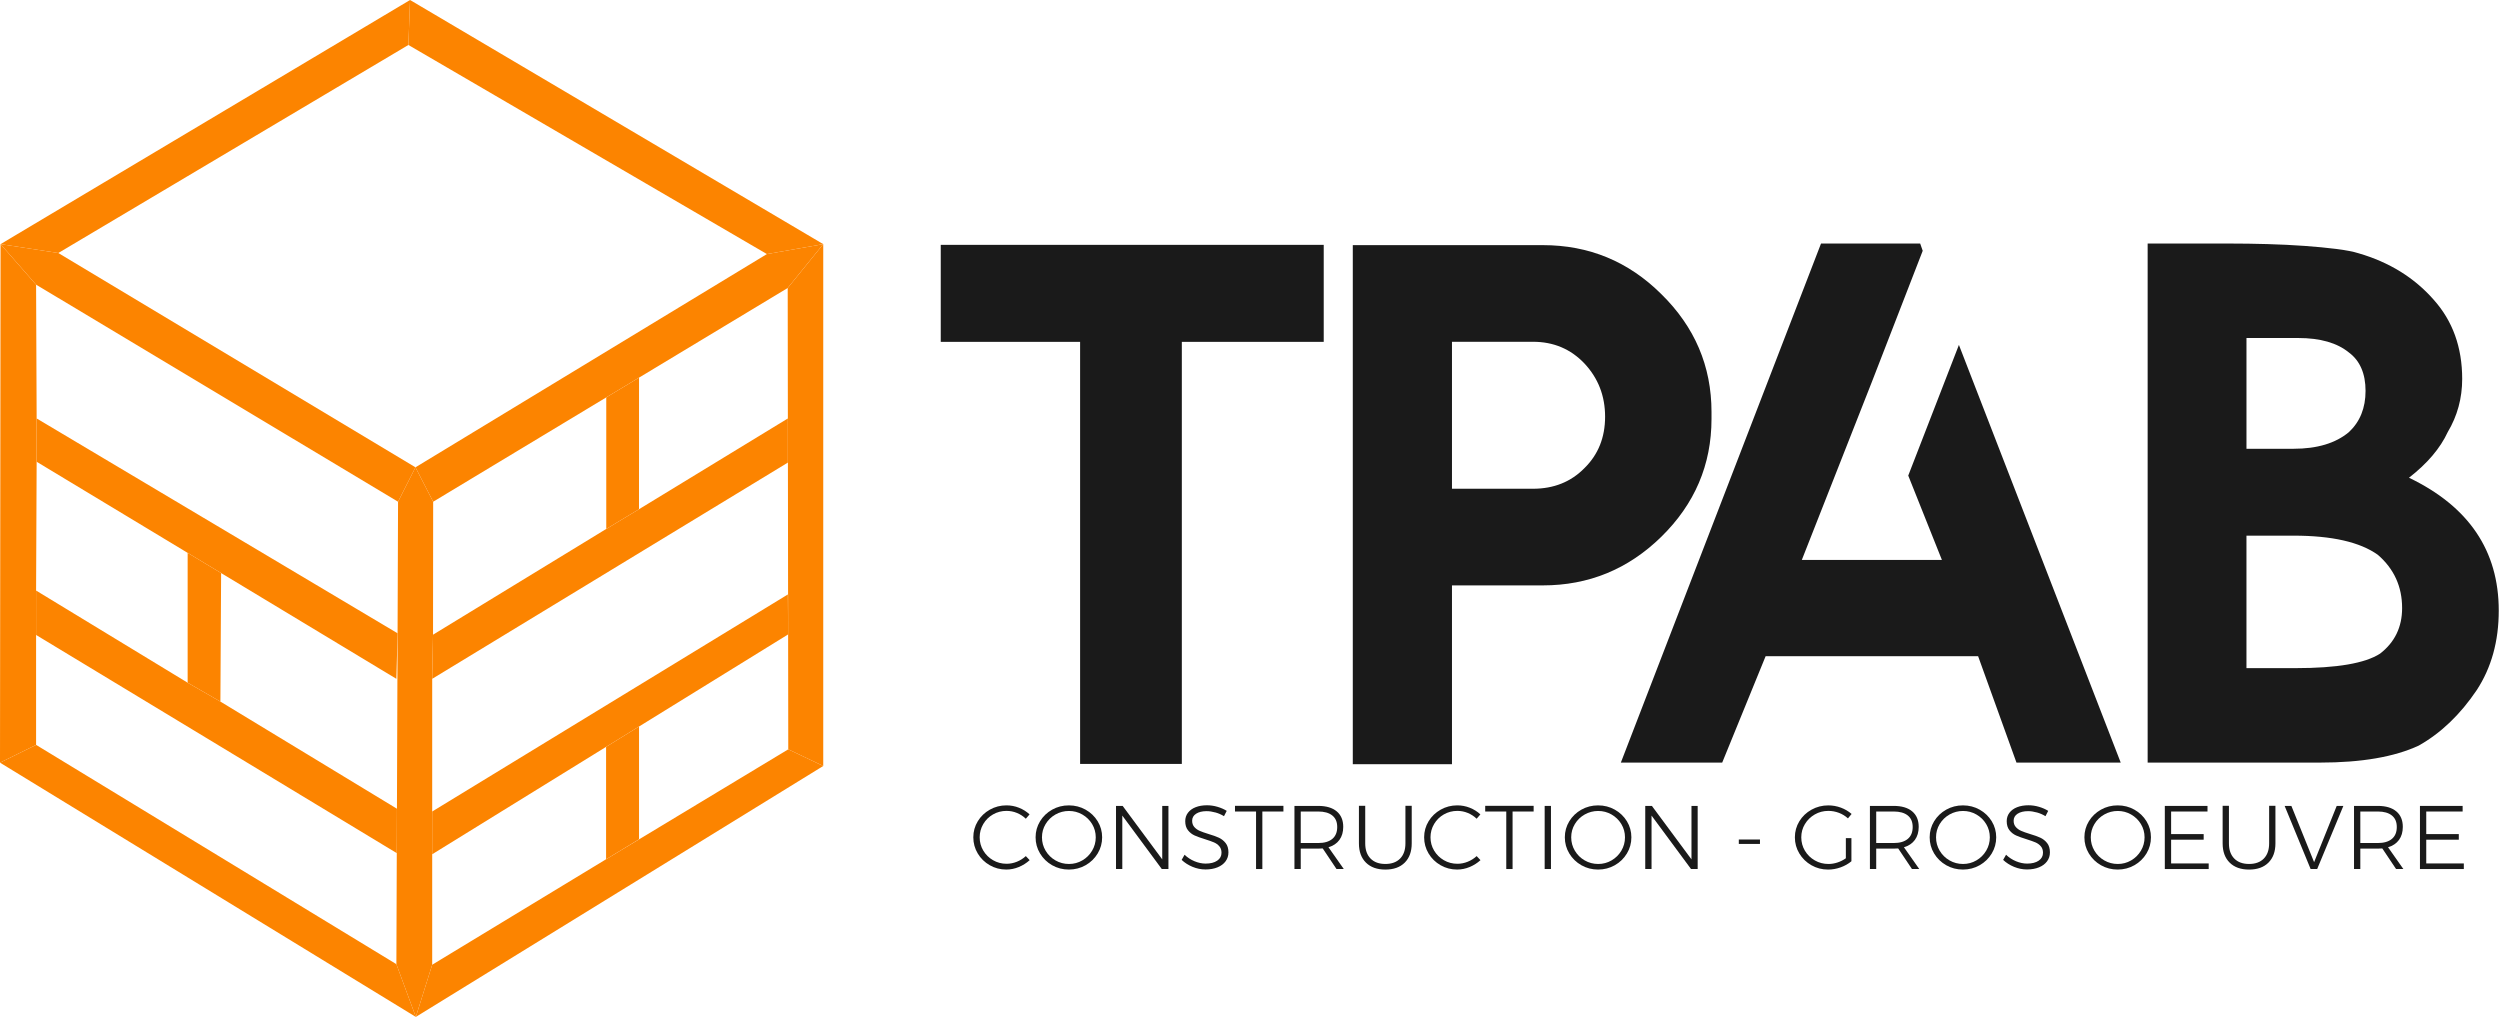
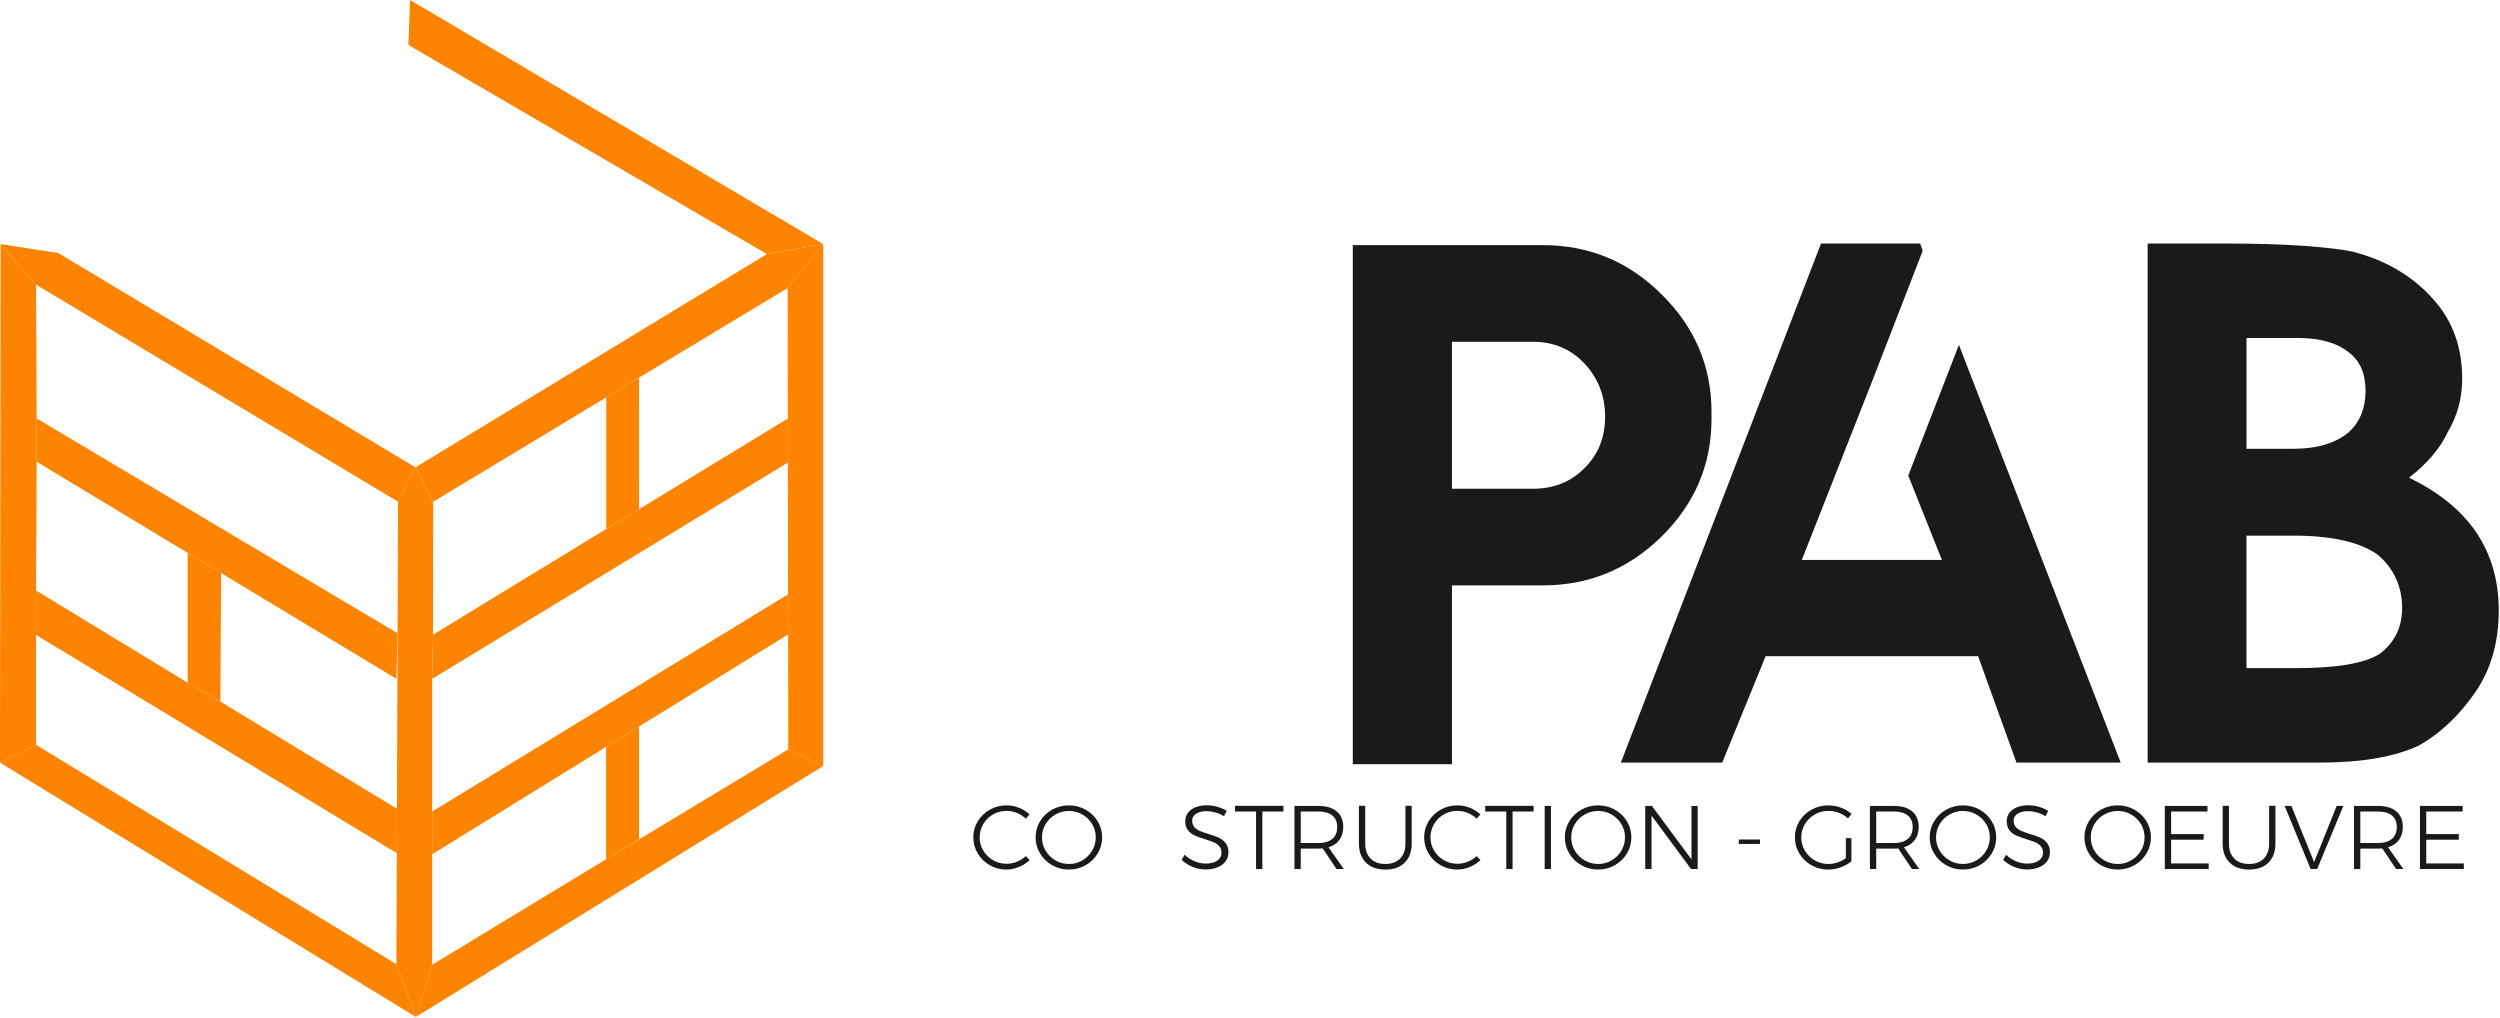
<svg xmlns="http://www.w3.org/2000/svg" width="1977" height="805" viewBox="0 0 1977 805" fill="none">
  <g clip-path="url(#clip0_386_174)">
-     <path d="M1046.8 193.63V270.34H934.589V604.11H854.149V270.34H743.939V193.63H1046.79H1046.8Z" fill="#1A1A1A" />
    <path d="M1148.22 604.33H1069.79V193.85H1220.07C1256.52 193.85 1287.72 206.73 1313.67 232.49C1340.19 258.45 1353.46 289.55 1353.46 325.81V331.25C1353.46 367.51 1340.19 398.62 1313.67 424.57C1287.52 450.14 1256.32 462.93 1220.07 462.93H1148.22V604.34V604.33ZM1212.34 386.5C1228.75 386.5 1242.3 381.06 1252.99 370.18C1263.87 359.49 1269.31 345.95 1269.31 329.53C1269.31 313.11 1263.87 299.09 1252.99 287.45C1242.11 276 1228.56 270.28 1212.34 270.28H1148.22V386.5H1212.34Z" fill="#1A1A1A" />
    <path d="M1518.48 192.61L1520.48 198.33L1480.41 301.67L1424.88 442.79H1535.66L1509.04 376.09L1549.11 272.75L1677.07 603.08H1594.63L1564.29 518.92H1396.26L1361.91 603.08H1281.76L1440.06 192.6H1518.49L1518.48 192.61Z" fill="#1A1A1A" />
    <path d="M1834.61 603.07H1698.36V192.59H1763.34C1772.88 192.59 1782.76 192.73 1792.97 193.02C1803.18 193.31 1812.96 193.78 1822.31 194.45C1831.66 195.12 1840.1 195.93 1847.64 196.88C1855.18 197.84 1861.04 198.98 1865.24 200.31C1889.47 207.37 1909.22 219.59 1924.49 236.95C1939.56 253.74 1947.1 274.64 1947.1 299.64C1947.1 314.91 1943.28 328.94 1935.65 341.72C1929.73 354.51 1919.52 366.53 1905.02 377.79C1952.35 400.5 1976.01 435.52 1976.01 482.84C1976.01 507.08 1970.19 528.07 1958.55 545.81C1945.57 565.09 1930.31 579.69 1912.75 589.61C1893.47 598.58 1867.42 603.06 1834.6 603.06L1834.61 603.07ZM1813.72 354.89C1832.42 354.89 1847.02 350.5 1857.51 341.72C1866.29 333.52 1870.68 322.64 1870.68 309.09C1870.68 295.54 1866.29 285.24 1857.51 278.75C1848.16 271.12 1834.8 267.3 1817.44 267.3H1776.51V354.89H1813.72ZM1815.43 528.36C1848.06 528.36 1870.29 524.54 1882.13 516.91C1893.77 507.94 1899.59 495.92 1899.59 480.84C1899.59 463.86 1893.19 449.83 1880.41 438.76C1866.29 428.65 1844.06 423.59 1813.71 423.59H1776.5V528.36H1815.43Z" fill="#1A1A1A" />
    <path d="M804.229 642.89C801.589 641.8 798.849 641.25 796.009 641.25C792.119 641.25 788.549 642.18 785.299 644.03C782.049 645.89 779.479 648.42 777.579 651.63C775.679 654.84 774.729 658.35 774.729 662.16C774.729 665.97 775.679 669.47 777.579 672.65C779.479 675.84 782.049 678.37 785.299 680.25C788.549 682.13 792.109 683.07 796.009 683.07C798.799 683.07 801.509 682.53 804.159 681.46C806.799 680.39 809.159 678.9 811.229 677L814.259 680.21C811.759 682.49 808.899 684.3 805.679 685.64C802.459 686.97 799.169 687.64 795.799 687.64C791.039 687.64 786.669 686.5 782.679 684.21C778.689 681.92 775.529 678.83 773.199 674.93C770.869 671.03 769.699 666.77 769.699 662.15C769.699 657.53 770.879 653.3 773.229 649.44C775.579 645.58 778.769 642.53 782.779 640.27C786.789 638.01 791.179 636.88 795.939 636.88C799.349 636.88 802.649 637.51 805.819 638.77C808.989 640.03 811.779 641.78 814.179 644.02L811.219 647.45C809.199 645.5 806.869 643.98 804.219 642.88L804.229 642.89Z" fill="#1A1A1A" />
    <path d="M858.489 640.28C862.499 642.54 865.689 645.6 868.039 649.45C870.389 653.3 871.569 657.54 871.569 662.16C871.569 666.78 870.389 671.04 868.039 674.94C865.679 678.84 862.499 681.94 858.489 684.22C854.479 686.5 850.059 687.65 845.259 687.65C840.459 687.65 836.039 686.51 832.029 684.22C828.019 681.93 824.829 678.84 822.479 674.94C820.119 671.04 818.949 666.78 818.949 662.16C818.949 657.54 820.129 653.31 822.479 649.45C824.829 645.59 828.019 642.54 832.029 640.28C836.039 638.02 840.449 636.89 845.259 636.89C850.069 636.89 854.479 638.02 858.489 640.28ZM834.659 644.1C831.389 645.96 828.789 648.48 826.869 651.67C824.949 654.86 823.989 658.36 823.989 662.17C823.989 665.98 824.949 669.5 826.869 672.74C828.789 675.98 831.389 678.54 834.659 680.41C837.929 682.29 841.489 683.23 845.329 683.23C849.169 683.23 852.649 682.29 855.889 680.41C859.139 678.53 861.719 675.97 863.639 672.74C865.559 669.5 866.519 665.98 866.519 662.17C866.519 658.36 865.559 654.86 863.639 651.67C861.719 648.48 859.129 645.96 855.889 644.1C852.639 642.24 849.119 641.31 845.329 641.31C841.539 641.31 837.929 642.24 834.659 644.1Z" fill="#1A1A1A" />
-     <path d="M919.099 637.32H923.999V687.22H918.739L887.519 644.96V687.22H882.539V637.32H887.799L919.099 679.59V637.32Z" fill="#1A1A1A" />
    <path d="M961.139 642.5C958.689 641.81 956.379 641.46 954.219 641.46C950.759 641.46 947.979 642.14 945.889 643.49C943.799 644.85 942.749 646.69 942.749 649.02C942.749 651.07 943.329 652.73 944.479 654.02C945.629 655.31 947.049 656.32 948.729 657.05C950.409 657.79 952.719 658.61 955.649 659.51C959.059 660.51 961.819 661.5 963.909 662.47C965.999 663.45 967.779 664.86 969.249 666.72C970.719 668.58 971.449 671.03 971.449 674.07C971.449 676.74 970.689 679.09 969.179 681.14C967.669 683.19 965.539 684.77 962.799 685.89C960.059 687.01 956.909 687.57 953.349 687.57C949.789 687.57 946.409 686.88 943.069 685.5C939.729 684.12 936.859 682.29 934.449 680L936.759 675.93C939.019 678.12 941.639 679.83 944.619 681.07C947.599 682.31 950.529 682.93 953.419 682.93C957.259 682.93 960.319 682.16 962.579 680.61C964.839 679.06 965.969 676.98 965.969 674.36C965.969 672.27 965.389 670.55 964.239 669.22C963.089 667.89 961.669 666.86 959.989 666.15C958.309 665.44 955.949 664.6 952.919 663.65C949.509 662.6 946.769 661.61 944.699 660.69C942.629 659.76 940.879 658.38 939.439 656.55C937.999 654.72 937.279 652.33 937.279 649.37C937.279 646.85 937.999 644.63 939.439 642.73C940.879 640.83 942.899 639.36 945.499 638.34C948.099 637.32 951.099 636.81 954.509 636.81C957.249 636.81 959.999 637.21 962.769 638.02C965.529 638.83 967.969 639.9 970.089 641.23L967.929 645.44C965.859 644.15 963.599 643.17 961.149 642.48L961.139 642.5Z" fill="#1A1A1A" />
    <path d="M976.639 637.25H1014.93V641.75H998.269V687.23H993.289V641.75H976.629V637.25H976.639Z" fill="#1A1A1A" />
    <path d="M1056.9 687.22L1046.01 670.94C1044.47 671.04 1043.29 671.08 1042.48 671.08H1028.63V687.21H1023.65V637.31H1042.47C1048.77 637.31 1053.64 638.75 1057.07 641.63C1060.51 644.51 1062.23 648.59 1062.23 653.87C1062.23 658.01 1061.22 661.46 1059.2 664.22C1057.18 666.98 1054.3 668.91 1050.55 670L1062.66 687.21H1056.89L1056.9 687.22ZM1042.48 666.66C1047.29 666.66 1050.99 665.58 1053.58 663.41C1056.18 661.24 1057.47 658.12 1057.47 654.02C1057.47 649.92 1056.17 646.98 1053.58 644.88C1050.98 642.79 1047.28 641.74 1042.48 641.74H1028.63V666.66H1042.48Z" fill="#1A1A1A" />
    <path d="M1083.83 678.94C1086.64 681.8 1090.55 683.22 1095.55 683.22C1100.55 683.22 1104.44 681.79 1107.23 678.94C1110.02 676.08 1111.41 672.09 1111.41 666.95V637.25H1116.39V666.95C1116.39 673.42 1114.55 678.49 1110.87 682.16C1107.19 685.83 1102.08 687.66 1095.55 687.66C1089.02 687.66 1083.89 685.83 1080.19 682.16C1076.49 678.5 1074.64 673.43 1074.64 666.95V637.25H1079.62V666.95C1079.62 672.09 1081.03 676.09 1083.84 678.94H1083.83Z" fill="#1A1A1A" />
    <path d="M1160.74 642.89C1158.1 641.8 1155.36 641.25 1152.52 641.25C1148.63 641.25 1145.06 642.18 1141.81 644.03C1138.56 645.89 1135.99 648.42 1134.09 651.63C1132.19 654.84 1131.24 658.35 1131.24 662.16C1131.24 665.97 1132.19 669.47 1134.09 672.65C1135.99 675.84 1138.56 678.37 1141.81 680.25C1145.06 682.13 1148.62 683.07 1152.52 683.07C1155.31 683.07 1158.02 682.53 1160.67 681.46C1163.31 680.39 1165.67 678.9 1167.74 677L1170.77 680.21C1168.27 682.49 1165.41 684.3 1162.19 685.64C1158.97 686.97 1155.68 687.64 1152.31 687.64C1147.55 687.64 1143.18 686.5 1139.19 684.21C1135.2 681.92 1132.04 678.83 1129.71 674.93C1127.38 671.03 1126.21 666.77 1126.21 662.15C1126.21 657.53 1127.39 653.3 1129.74 649.44C1132.09 645.58 1135.28 642.53 1139.29 640.27C1143.3 638.01 1147.69 636.88 1152.45 636.88C1155.86 636.88 1159.16 637.51 1162.33 638.77C1165.5 640.03 1168.29 641.78 1170.69 644.02L1167.73 647.45C1165.71 645.5 1163.38 643.98 1160.73 642.88L1160.74 642.89Z" fill="#1A1A1A" />
    <path d="M1174.51 637.25H1212.8V641.75H1196.14V687.23H1191.16V641.75H1174.5V637.25H1174.51Z" fill="#1A1A1A" />
    <path d="M1221.52 637.32H1226.5V687.22H1221.52V637.32Z" fill="#1A1A1A" />
    <path d="M1277.01 640.28C1281.02 642.54 1284.21 645.6 1286.56 649.45C1288.91 653.3 1290.09 657.54 1290.09 662.16C1290.09 666.78 1288.91 671.04 1286.56 674.94C1284.2 678.84 1281.02 681.94 1277.01 684.22C1273 686.5 1268.58 687.65 1263.78 687.65C1258.98 687.65 1254.56 686.51 1250.55 684.22C1246.54 681.93 1243.35 678.84 1241 674.94C1238.64 671.04 1237.47 666.78 1237.47 662.16C1237.47 657.54 1238.65 653.31 1241 649.45C1243.35 645.59 1246.54 642.54 1250.55 640.28C1254.56 638.02 1258.97 636.89 1263.78 636.89C1268.59 636.89 1273 638.02 1277.01 640.28ZM1253.18 644.1C1249.91 645.96 1247.31 648.48 1245.39 651.67C1243.47 654.86 1242.51 658.36 1242.51 662.17C1242.51 665.98 1243.47 669.5 1245.39 672.74C1247.31 675.98 1249.91 678.54 1253.18 680.41C1256.45 682.29 1260.01 683.23 1263.85 683.23C1267.69 683.23 1271.17 682.29 1274.41 680.41C1277.66 678.53 1280.24 675.97 1282.16 672.74C1284.08 669.5 1285.04 665.98 1285.04 662.17C1285.04 658.36 1284.08 654.86 1282.16 651.67C1280.24 648.48 1277.65 645.96 1274.41 644.1C1271.16 642.24 1267.64 641.31 1263.85 641.31C1260.06 641.31 1256.45 642.24 1253.18 644.1Z" fill="#1A1A1A" />
    <path d="M1337.62 637.32H1342.52V687.22H1337.26L1306.04 644.96V687.22H1301.06V637.32H1306.32L1337.62 679.59V637.32Z" fill="#1A1A1A" />
    <path d="M1375.05 663.88H1391.78V667.38H1375.05V663.88Z" fill="#1A1A1A" />
    <path d="M1459.7 662.81H1464.1V681.09C1461.65 683.14 1458.8 684.74 1455.55 685.91C1452.31 687.08 1449 687.66 1445.63 687.66C1440.87 687.66 1436.48 686.52 1432.47 684.23C1428.46 681.94 1425.27 678.85 1422.92 674.95C1420.56 671.05 1419.39 666.79 1419.39 662.17C1419.39 657.55 1420.57 653.32 1422.92 649.46C1425.27 645.6 1428.48 642.55 1432.55 640.29C1436.61 638.03 1441.05 636.9 1445.85 636.9C1449.26 636.9 1452.57 637.5 1455.77 638.68C1458.97 639.87 1461.79 641.54 1464.24 643.68L1461.36 647.18C1459.29 645.28 1456.91 643.81 1454.22 642.79C1451.53 641.77 1448.74 641.25 1445.86 641.25C1441.97 641.25 1438.38 642.19 1435.12 644.07C1431.85 645.95 1429.25 648.49 1427.33 651.67C1425.41 654.86 1424.45 658.36 1424.45 662.17C1424.45 665.98 1425.41 669.56 1427.33 672.77C1429.25 675.98 1431.86 678.53 1435.15 680.41C1438.44 682.29 1442.04 683.23 1445.93 683.23C1448.33 683.23 1450.72 682.84 1453.1 682.05C1455.48 681.26 1457.68 680.16 1459.7 678.73V662.81Z" fill="#1A1A1A" />
    <path d="M1511.98 687.22L1501.09 670.94C1499.55 671.04 1498.37 671.08 1497.56 671.08H1483.71V687.21H1478.73V637.31H1497.55C1503.85 637.31 1508.72 638.75 1512.15 641.63C1515.59 644.51 1517.31 648.59 1517.31 653.87C1517.31 658.01 1516.3 661.46 1514.28 664.22C1512.26 666.98 1509.38 668.91 1505.63 670L1517.74 687.21H1511.97L1511.98 687.22ZM1497.56 666.66C1502.37 666.66 1506.07 665.58 1508.66 663.41C1511.26 661.24 1512.55 658.12 1512.55 654.02C1512.55 649.92 1511.25 646.98 1508.66 644.88C1506.06 642.79 1502.36 641.74 1497.56 641.74H1483.71V666.66H1497.56Z" fill="#1A1A1A" />
    <path d="M1565.52 640.28C1569.53 642.54 1572.72 645.6 1575.07 649.45C1577.42 653.3 1578.6 657.54 1578.6 662.16C1578.6 666.78 1577.42 671.04 1575.07 674.94C1572.71 678.84 1569.53 681.94 1565.52 684.22C1561.51 686.5 1557.09 687.65 1552.29 687.65C1547.49 687.65 1543.07 686.51 1539.06 684.22C1535.05 681.93 1531.86 678.84 1529.51 674.94C1527.15 671.04 1525.98 666.78 1525.98 662.16C1525.98 657.54 1527.16 653.31 1529.51 649.45C1531.86 645.59 1535.05 642.54 1539.06 640.28C1543.07 638.02 1547.48 636.89 1552.29 636.89C1557.1 636.89 1561.51 638.02 1565.52 640.28ZM1541.69 644.1C1538.42 645.96 1535.82 648.48 1533.9 651.67C1531.98 654.86 1531.02 658.36 1531.02 662.17C1531.02 665.98 1531.98 669.5 1533.9 672.74C1535.82 675.98 1538.42 678.54 1541.69 680.41C1544.96 682.29 1548.52 683.23 1552.36 683.23C1556.2 683.23 1559.68 682.29 1562.92 680.41C1566.17 678.53 1568.75 675.97 1570.67 672.74C1572.59 669.5 1573.55 665.98 1573.55 662.17C1573.55 658.36 1572.59 654.86 1570.67 651.67C1568.75 648.48 1566.16 645.96 1562.92 644.1C1559.67 642.24 1556.15 641.31 1552.36 641.31C1548.57 641.31 1544.96 642.24 1541.69 644.1Z" fill="#1A1A1A" />
    <path d="M1610.77 642.5C1608.32 641.81 1606.01 641.46 1603.85 641.46C1600.39 641.46 1597.61 642.14 1595.52 643.49C1593.43 644.85 1592.38 646.69 1592.38 649.02C1592.38 651.07 1592.96 652.73 1594.11 654.02C1595.26 655.31 1596.68 656.32 1598.36 657.05C1600.04 657.79 1602.35 658.61 1605.28 659.51C1608.69 660.51 1611.45 661.5 1613.54 662.47C1615.63 663.45 1617.41 664.86 1618.88 666.72C1620.35 668.58 1621.08 671.03 1621.08 674.07C1621.08 676.74 1620.32 679.09 1618.81 681.14C1617.3 683.19 1615.17 684.77 1612.43 685.89C1609.69 687.01 1606.54 687.57 1602.98 687.57C1599.42 687.57 1596.04 686.88 1592.7 685.5C1589.36 684.12 1586.49 682.29 1584.08 680L1586.39 675.93C1588.65 678.12 1591.27 679.83 1594.25 681.07C1597.23 682.31 1600.16 682.93 1603.05 682.93C1606.89 682.93 1609.95 682.16 1612.21 680.61C1614.47 679.06 1615.6 676.98 1615.6 674.36C1615.6 672.27 1615.02 670.55 1613.87 669.22C1612.72 667.89 1611.3 666.86 1609.62 666.15C1607.94 665.44 1605.58 664.6 1602.55 663.65C1599.14 662.6 1596.4 661.61 1594.33 660.69C1592.26 659.76 1590.51 658.38 1589.07 656.55C1587.63 654.72 1586.91 652.33 1586.91 649.37C1586.91 646.85 1587.63 644.63 1589.07 642.73C1590.51 640.83 1592.53 639.36 1595.13 638.34C1597.73 637.32 1600.73 636.81 1604.14 636.81C1606.88 636.81 1609.63 637.21 1612.4 638.02C1615.16 638.83 1617.6 639.9 1619.72 641.23L1617.56 645.44C1615.49 644.15 1613.23 643.17 1610.78 642.48L1610.77 642.5Z" fill="#1A1A1A" />
    <path d="M1687.89 640.28C1691.9 642.54 1695.09 645.6 1697.44 649.45C1699.79 653.3 1700.97 657.54 1700.97 662.16C1700.97 666.78 1699.79 671.04 1697.44 674.94C1695.08 678.84 1691.9 681.94 1687.89 684.22C1683.88 686.5 1679.46 687.65 1674.66 687.65C1669.86 687.65 1665.44 686.51 1661.43 684.22C1657.42 681.93 1654.23 678.84 1651.88 674.94C1649.52 671.04 1648.35 666.78 1648.35 662.16C1648.35 657.54 1649.53 653.31 1651.88 649.45C1654.23 645.59 1657.42 642.54 1661.43 640.28C1665.44 638.02 1669.85 636.89 1674.66 636.89C1679.47 636.89 1683.88 638.02 1687.89 640.28ZM1664.06 644.1C1660.79 645.96 1658.19 648.48 1656.27 651.67C1654.35 654.86 1653.39 658.36 1653.39 662.17C1653.39 665.98 1654.35 669.5 1656.27 672.74C1658.19 675.98 1660.79 678.54 1664.06 680.41C1667.33 682.29 1670.89 683.23 1674.73 683.23C1678.57 683.23 1682.05 682.29 1685.29 680.41C1688.54 678.53 1691.12 675.97 1693.04 672.74C1694.96 669.5 1695.92 665.98 1695.92 662.17C1695.92 658.36 1694.96 654.86 1693.04 651.67C1691.12 648.48 1688.53 645.96 1685.29 644.1C1682.04 642.24 1678.52 641.31 1674.73 641.31C1670.94 641.31 1667.33 642.24 1664.06 644.1Z" fill="#1A1A1A" />
    <path d="M1711.94 637.32H1745.69V641.75H1716.92V659.6H1742.66V664.03H1716.92V682.81H1746.63V687.24H1711.94V637.34V637.32Z" fill="#1A1A1A" />
    <path d="M1766.85 678.94C1769.66 681.8 1773.57 683.22 1778.57 683.22C1783.57 683.22 1787.46 681.79 1790.25 678.94C1793.04 676.08 1794.43 672.09 1794.43 666.95V637.25H1799.41V666.95C1799.41 673.42 1797.57 678.49 1793.89 682.16C1790.21 685.83 1785.1 687.66 1778.57 687.66C1772.04 687.66 1766.91 685.83 1763.21 682.16C1759.51 678.5 1757.66 673.43 1757.66 666.95V637.25H1762.64V666.95C1762.64 672.09 1764.05 676.09 1766.86 678.94H1766.85Z" fill="#1A1A1A" />
    <path d="M1806.69 637.32H1812.03L1829.99 681.8L1847.87 637.32H1853.13L1832.43 687.22H1827.24L1806.69 637.32Z" fill="#1A1A1A" />
    <path d="M1894.81 687.22L1883.92 670.94C1882.38 671.04 1881.2 671.08 1880.39 671.08H1866.54V687.21H1861.56V637.31H1880.38C1886.68 637.31 1891.55 638.75 1894.98 641.63C1898.42 644.51 1900.14 648.59 1900.14 653.87C1900.14 658.01 1899.13 661.46 1897.11 664.22C1895.09 666.98 1892.21 668.91 1888.46 670L1900.57 687.21H1894.8L1894.81 687.22ZM1880.39 666.66C1885.2 666.66 1888.9 665.58 1891.49 663.41C1894.09 661.24 1895.38 658.12 1895.38 654.02C1895.38 649.92 1894.08 646.98 1891.49 644.88C1888.89 642.79 1885.19 641.74 1880.39 641.74H1866.54V666.66H1880.39Z" fill="#1A1A1A" />
    <path d="M1913.7 637.32H1947.45V641.75H1918.68V659.6H1944.42V664.03H1918.68V682.81H1948.39V687.24H1913.7V637.34V637.32Z" fill="#1A1A1A" />
    <path d="M324.27 0L322.96 35.56L606.46 200.91L651.02 193.06L324.27 0Z" fill="#FC8400" />
    <path d="M651.02 193.06L622.92 227.74L623.36 592.57L651.02 605.74V193.06Z" fill="#FC8400" />
    <path d="M651.02 193.06L606.46 200.91L328.55 369.55L342.55 396.77L479.43 314.25L505.35 298.62L622.92 227.74L651.02 193.06Z" fill="#FC8400" />
    <path d="M479.43 314.25V418.28L505.32 402.69L505.35 298.62L479.43 314.25Z" fill="#FC8400" />
    <path d="M505.32 402.69L623.04 330.91V365.82L341.78 536.82L342.44 501.91L479.43 418.28L505.32 402.69Z" fill="#FC8400" />
    <path d="M623.04 470.08L341.78 641.74V675.55L479.29 590.61L505.35 574.52L623.25 501.69L623.04 470.08Z" fill="#FC8400" />
    <path d="M479.29 590.61V679.5L505.35 663.69V574.52L479.29 590.61Z" fill="#FC8400" />
    <path d="M651.02 605.74L623.36 592.57L479.29 679.5L341.78 762.91L328.83 804.18L651.02 605.74Z" fill="#FC8400" />
    <path d="M328.55 369.55L314.78 396.77L313.46 762.47L328.83 804.18L341.78 762.91V675.55V641.74V536.82L342.44 501.91L342.55 396.77L328.55 369.55Z" fill="#FC8400" />
    <path d="M328.55 369.55L46.1 200.08L0.44 193.06L28.54 225.11L314.78 396.77L328.55 369.55Z" fill="#FC8400" />
    <path d="M314.41 500.81L28.98 330.91V365.16L174.86 453.18L313.46 536.82L314.41 500.81Z" fill="#FC8400" />
    <path d="M174.29 554.82L148.39 539.89V437.21L174.86 453.18L174.29 554.82Z" fill="#FC8400" />
    <path d="M313.91 639.55L174.29 554.82L148.39 539.89L28.54 467.01V502.13L313.78 674.67L313.91 639.55Z" fill="#FC8400" />
    <path d="M313.46 762.47L28.54 589.06L0 603.11L328.83 804.18L313.46 762.47Z" fill="#FC8400" />
    <path d="M0.44 193.06L0 603.11L28.54 589.06V502.13V467.01L28.98 365.16V330.91L28.54 225.11L0.44 193.06Z" fill="#FC8400" />
-     <path d="M324.27 0L0.44 193.06L46.1 200.08L322.96 35.56" fill="#FC8400" />
  </g>
  <defs>
    <clipPath id="clip0_386_174">
      <rect width="1976.02" height="804.18" fill="white" />
    </clipPath>
  </defs>
</svg>